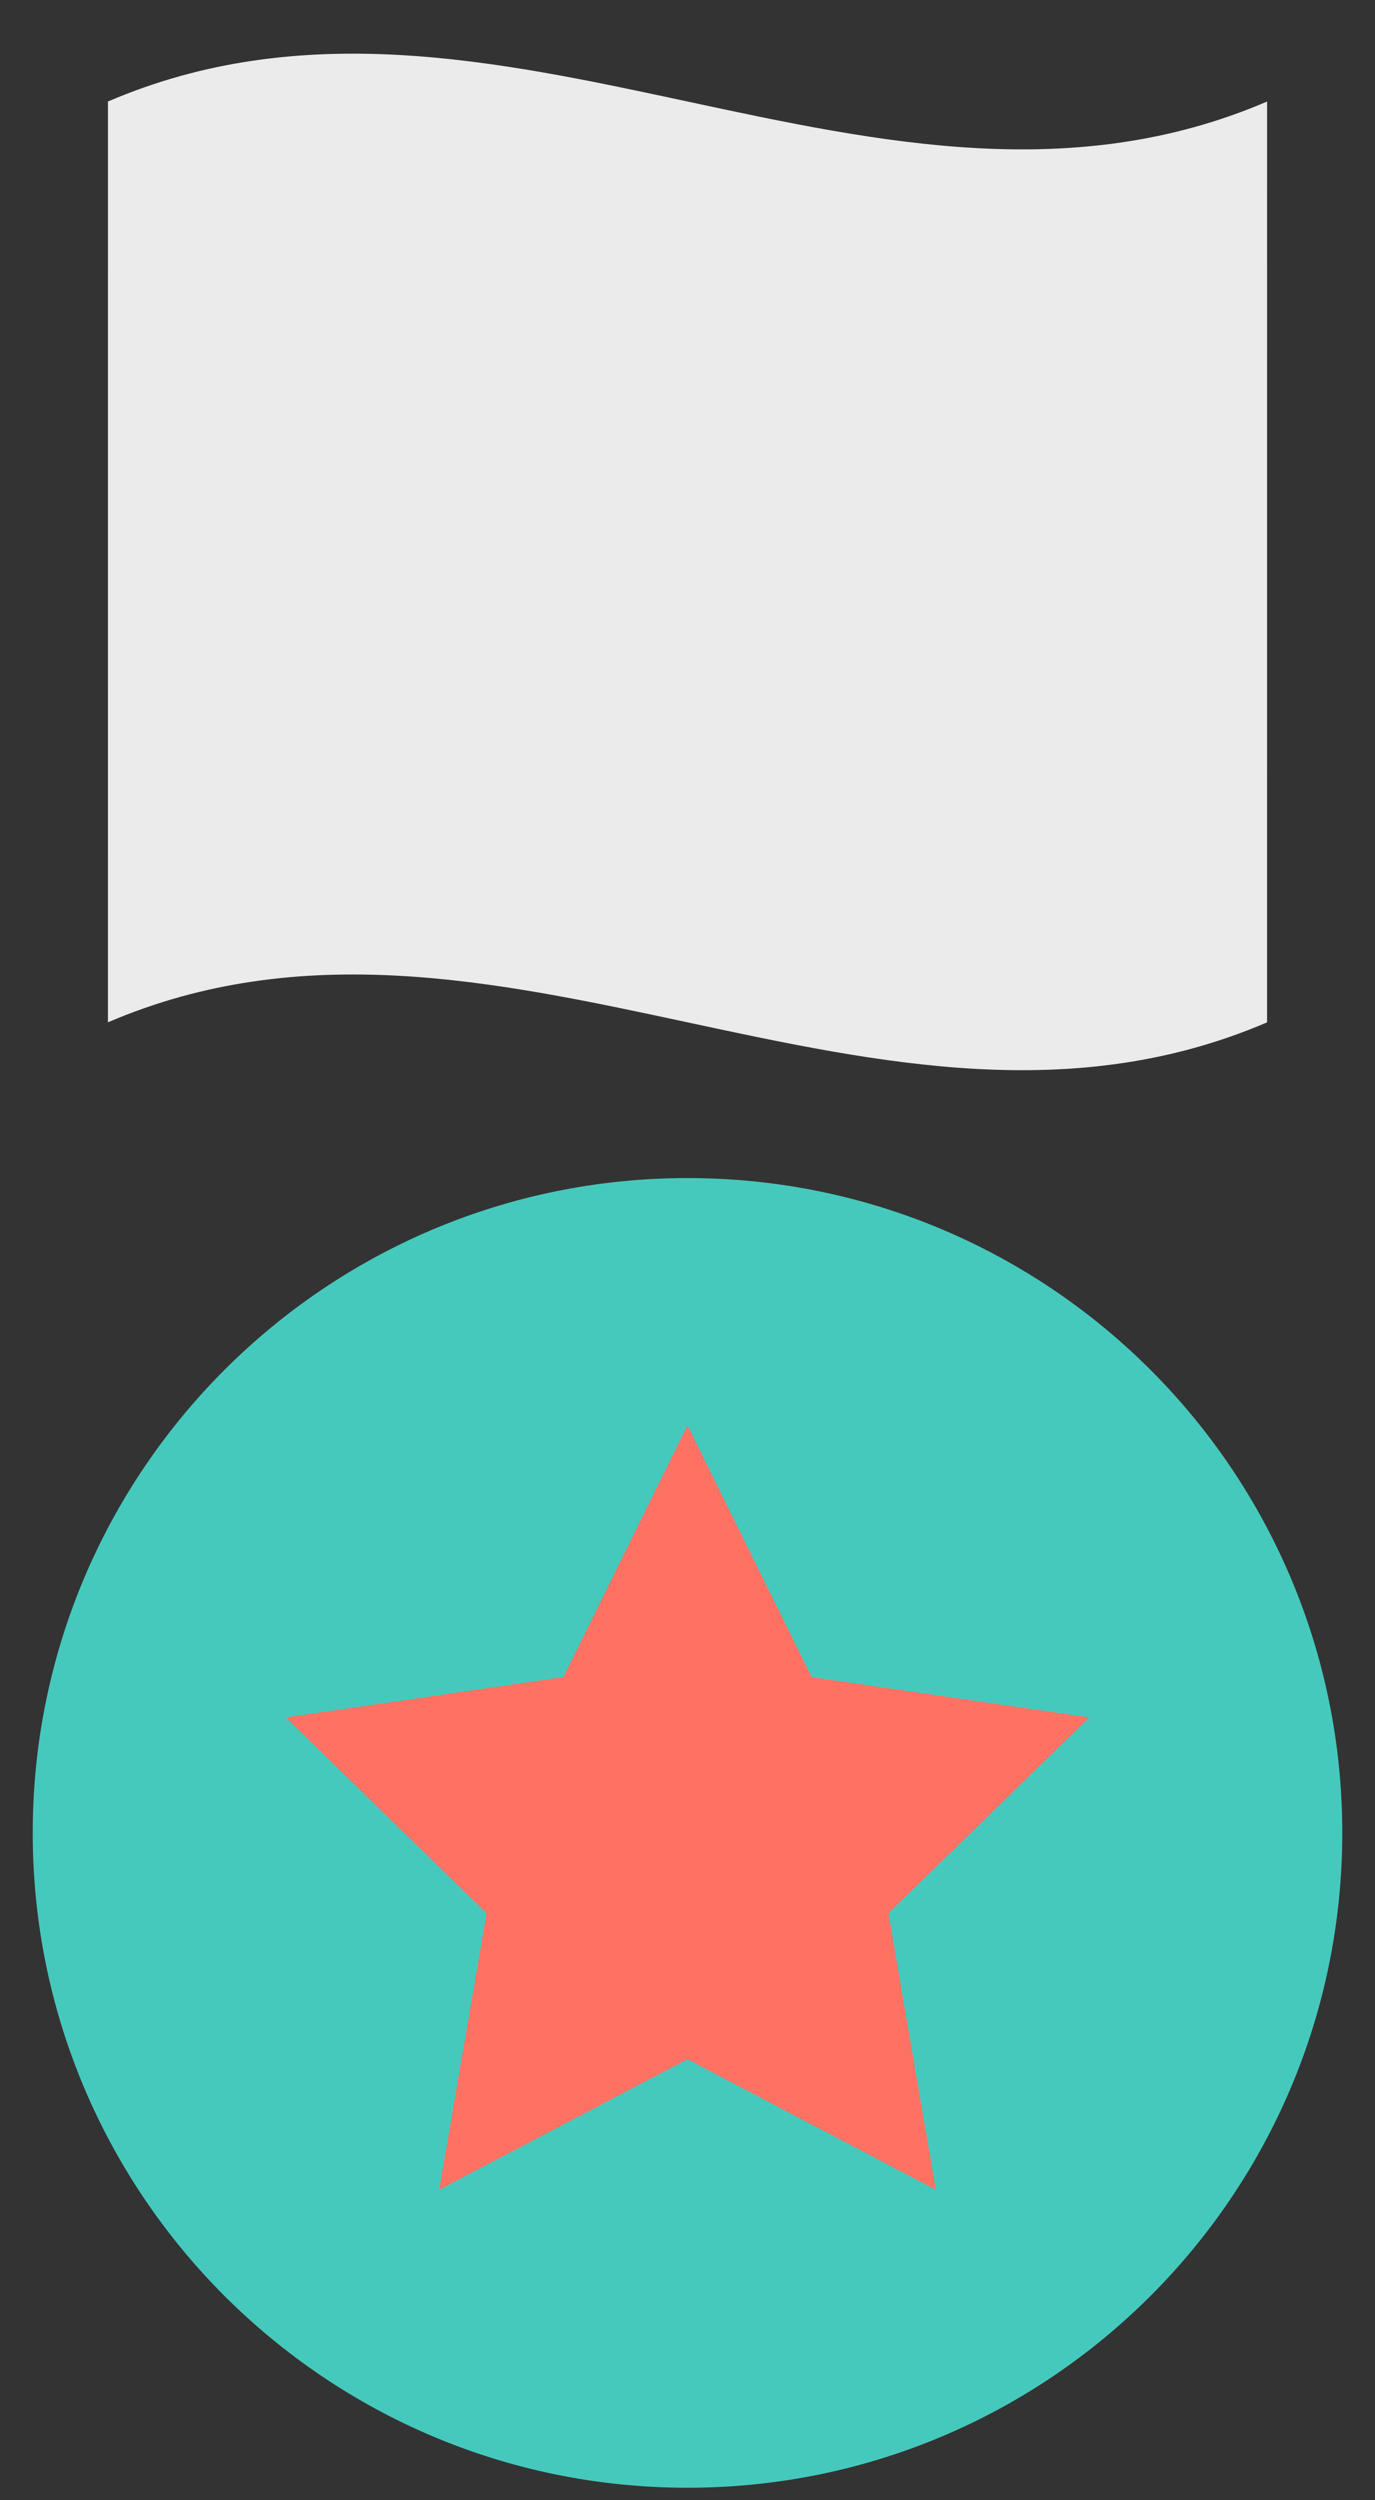
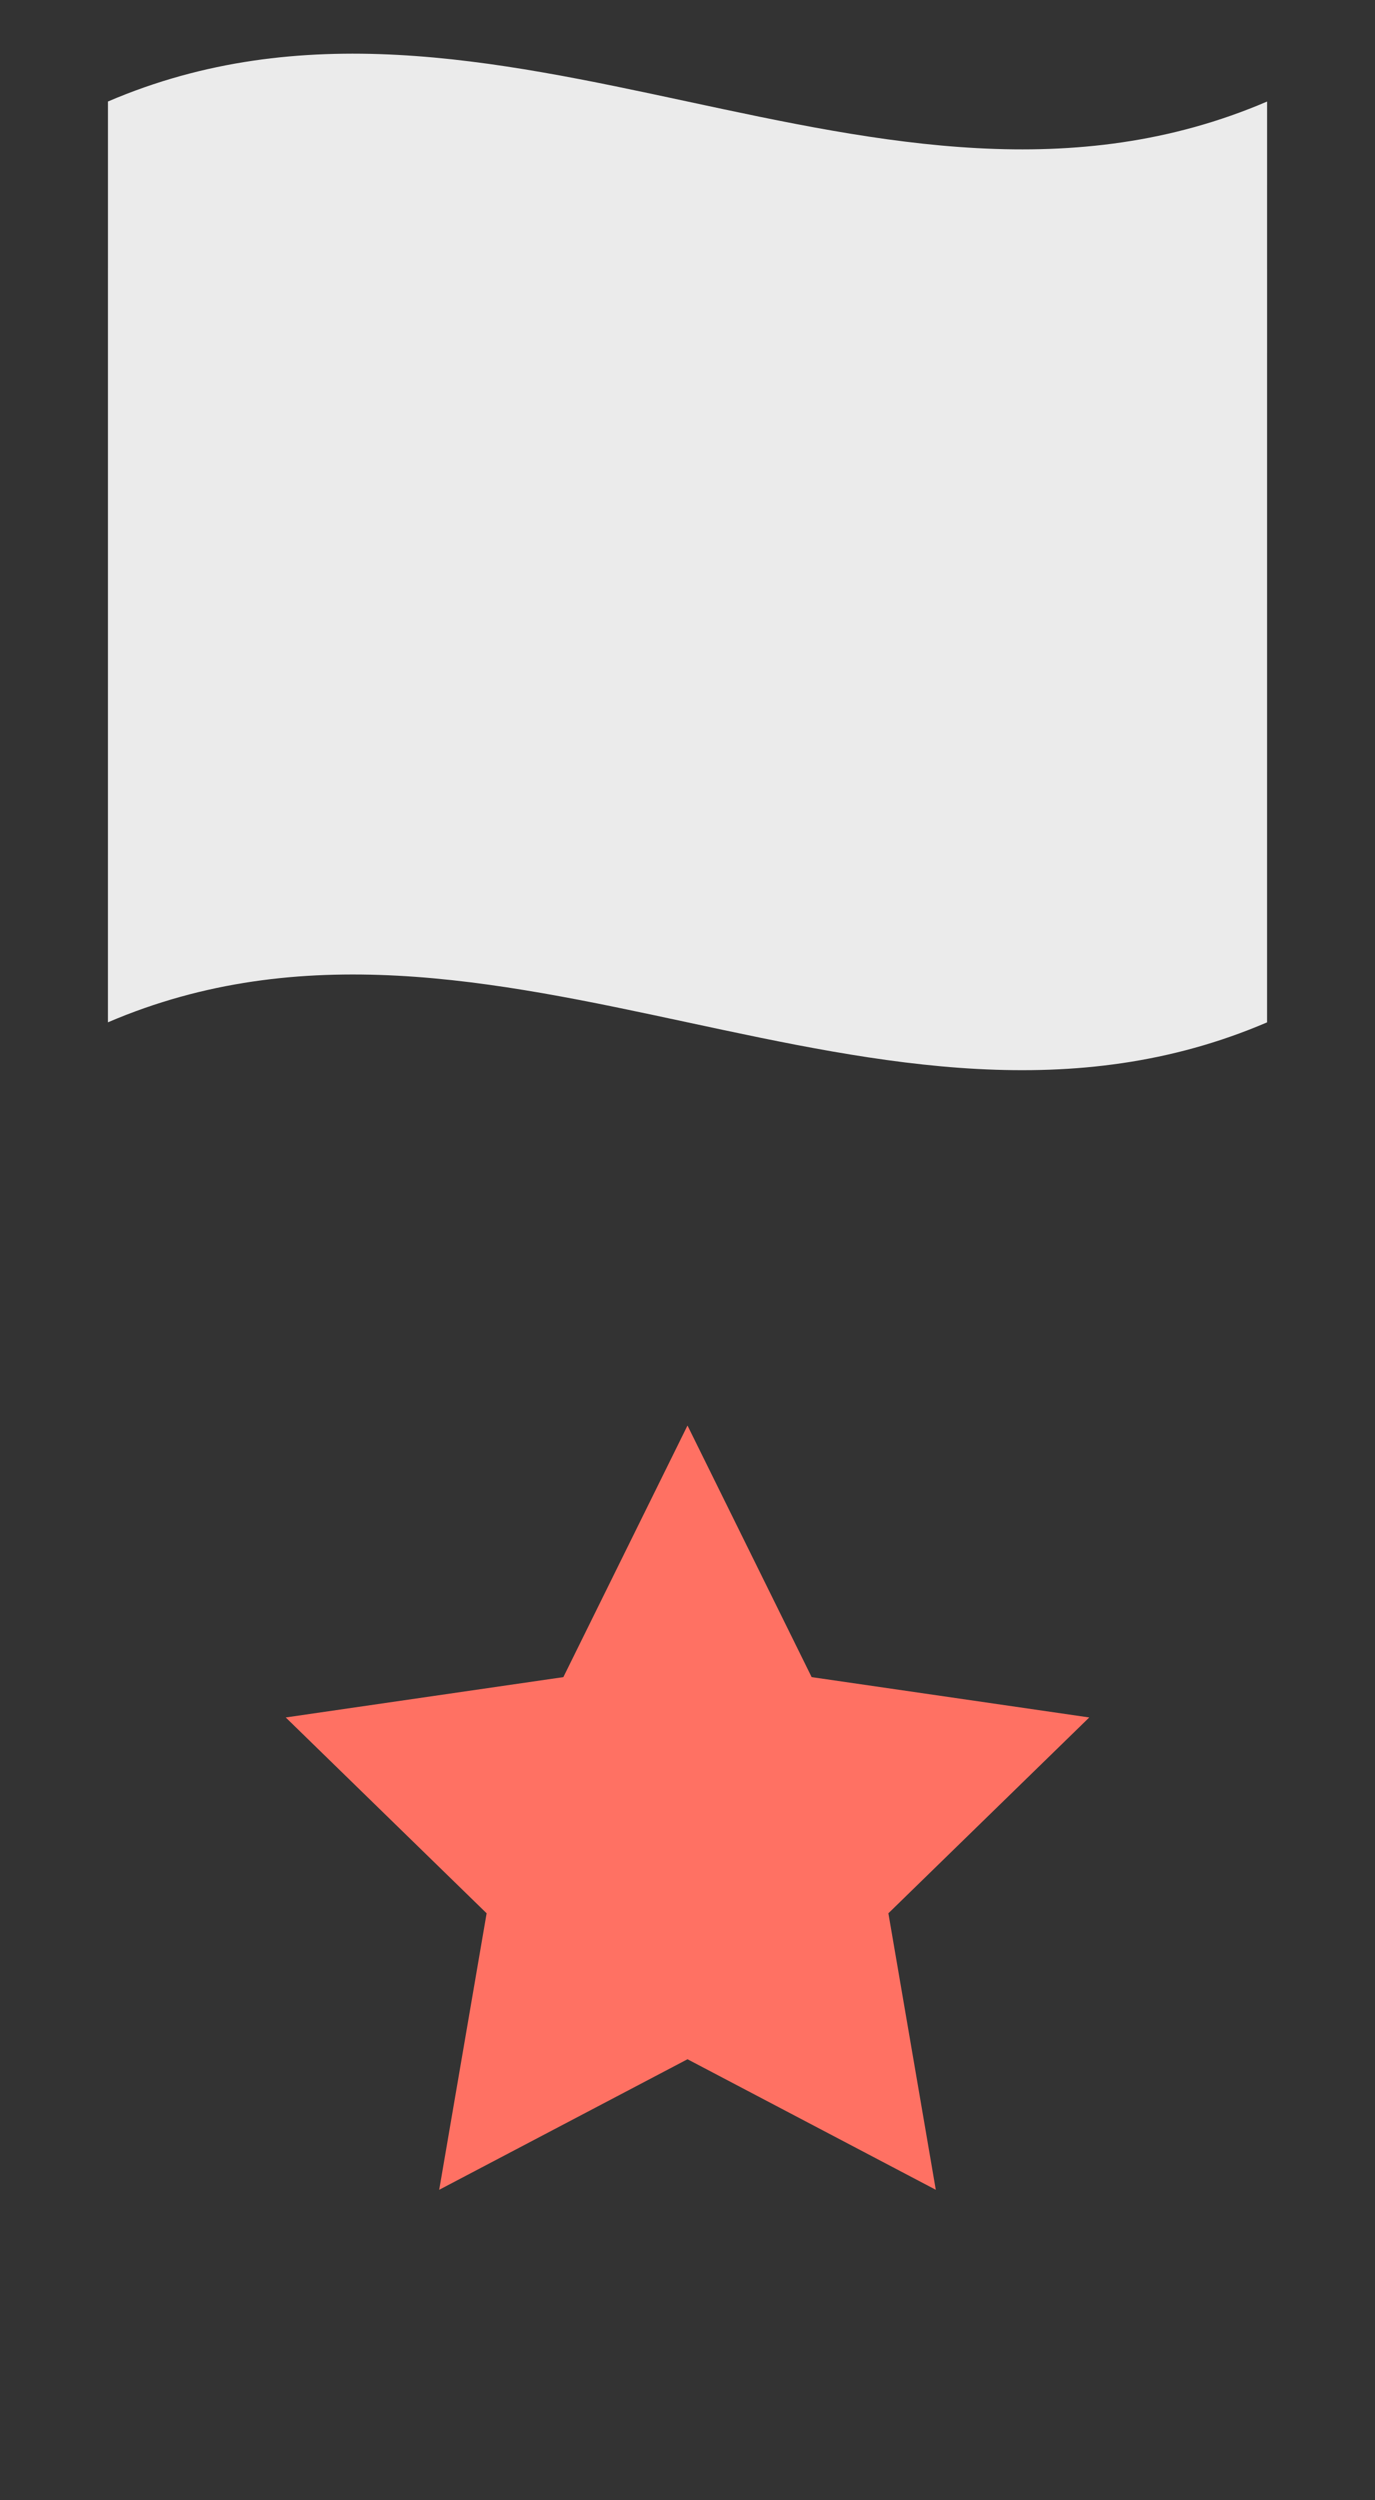
<svg xmlns="http://www.w3.org/2000/svg" width="100%" height="100%" viewBox="0 0 110 200" version="1.1" xml:space="preserve" style="fill-rule:evenodd;clip-rule:evenodd;stroke-linejoin:round;stroke-miterlimit:2;">
  <rect x="0" y="0" width="110" height="200" fill="#333333" stroke="none" />
  <g transform="matrix(1,0,0,1,0,-19.02)">
    <g transform="matrix(0,-1,-1,0,55,113.256)">
-       <path d="M-52.382,-52.382C-81.312,-52.382 -104.764,-28.93 -104.764,0C-104.764,28.93 -81.312,52.382 -52.382,52.382C-23.452,52.382 0,28.93 0,0C0,-28.93 -23.452,-52.382 -52.382,-52.382" style="fill:rgb(70,201,189);fill-rule:nonzero;" />
-     </g>
+       </g>
    <g transform="matrix(0.622,-0.783,-0.783,-0.622,112.677,50.574)">
      <path d="M-46.365,-22.384C-75.973,-6.427 -74.435,34.271 -104.042,50.227C-84.817,65.499 -65.592,80.771 -46.365,96.042C-16.758,80.085 -18.296,39.387 11.312,23.431L-46.365,-22.384Z" style="fill:rgb(235,235,235);fill-rule:nonzero;" />
    </g>
    <g transform="matrix(1,0,0,1,55,194.186)">
      <path d="M0,-61.135L9.932,-41.01L32.141,-37.783L16.071,-22.118L19.864,0L0,-10.443L-19.864,0L-16.07,-22.118L-32.141,-37.783L-9.931,-41.01L0,-61.135Z" style="fill:rgb(255,113,99);fill-rule:nonzero;" />
    </g>
  </g>
</svg>